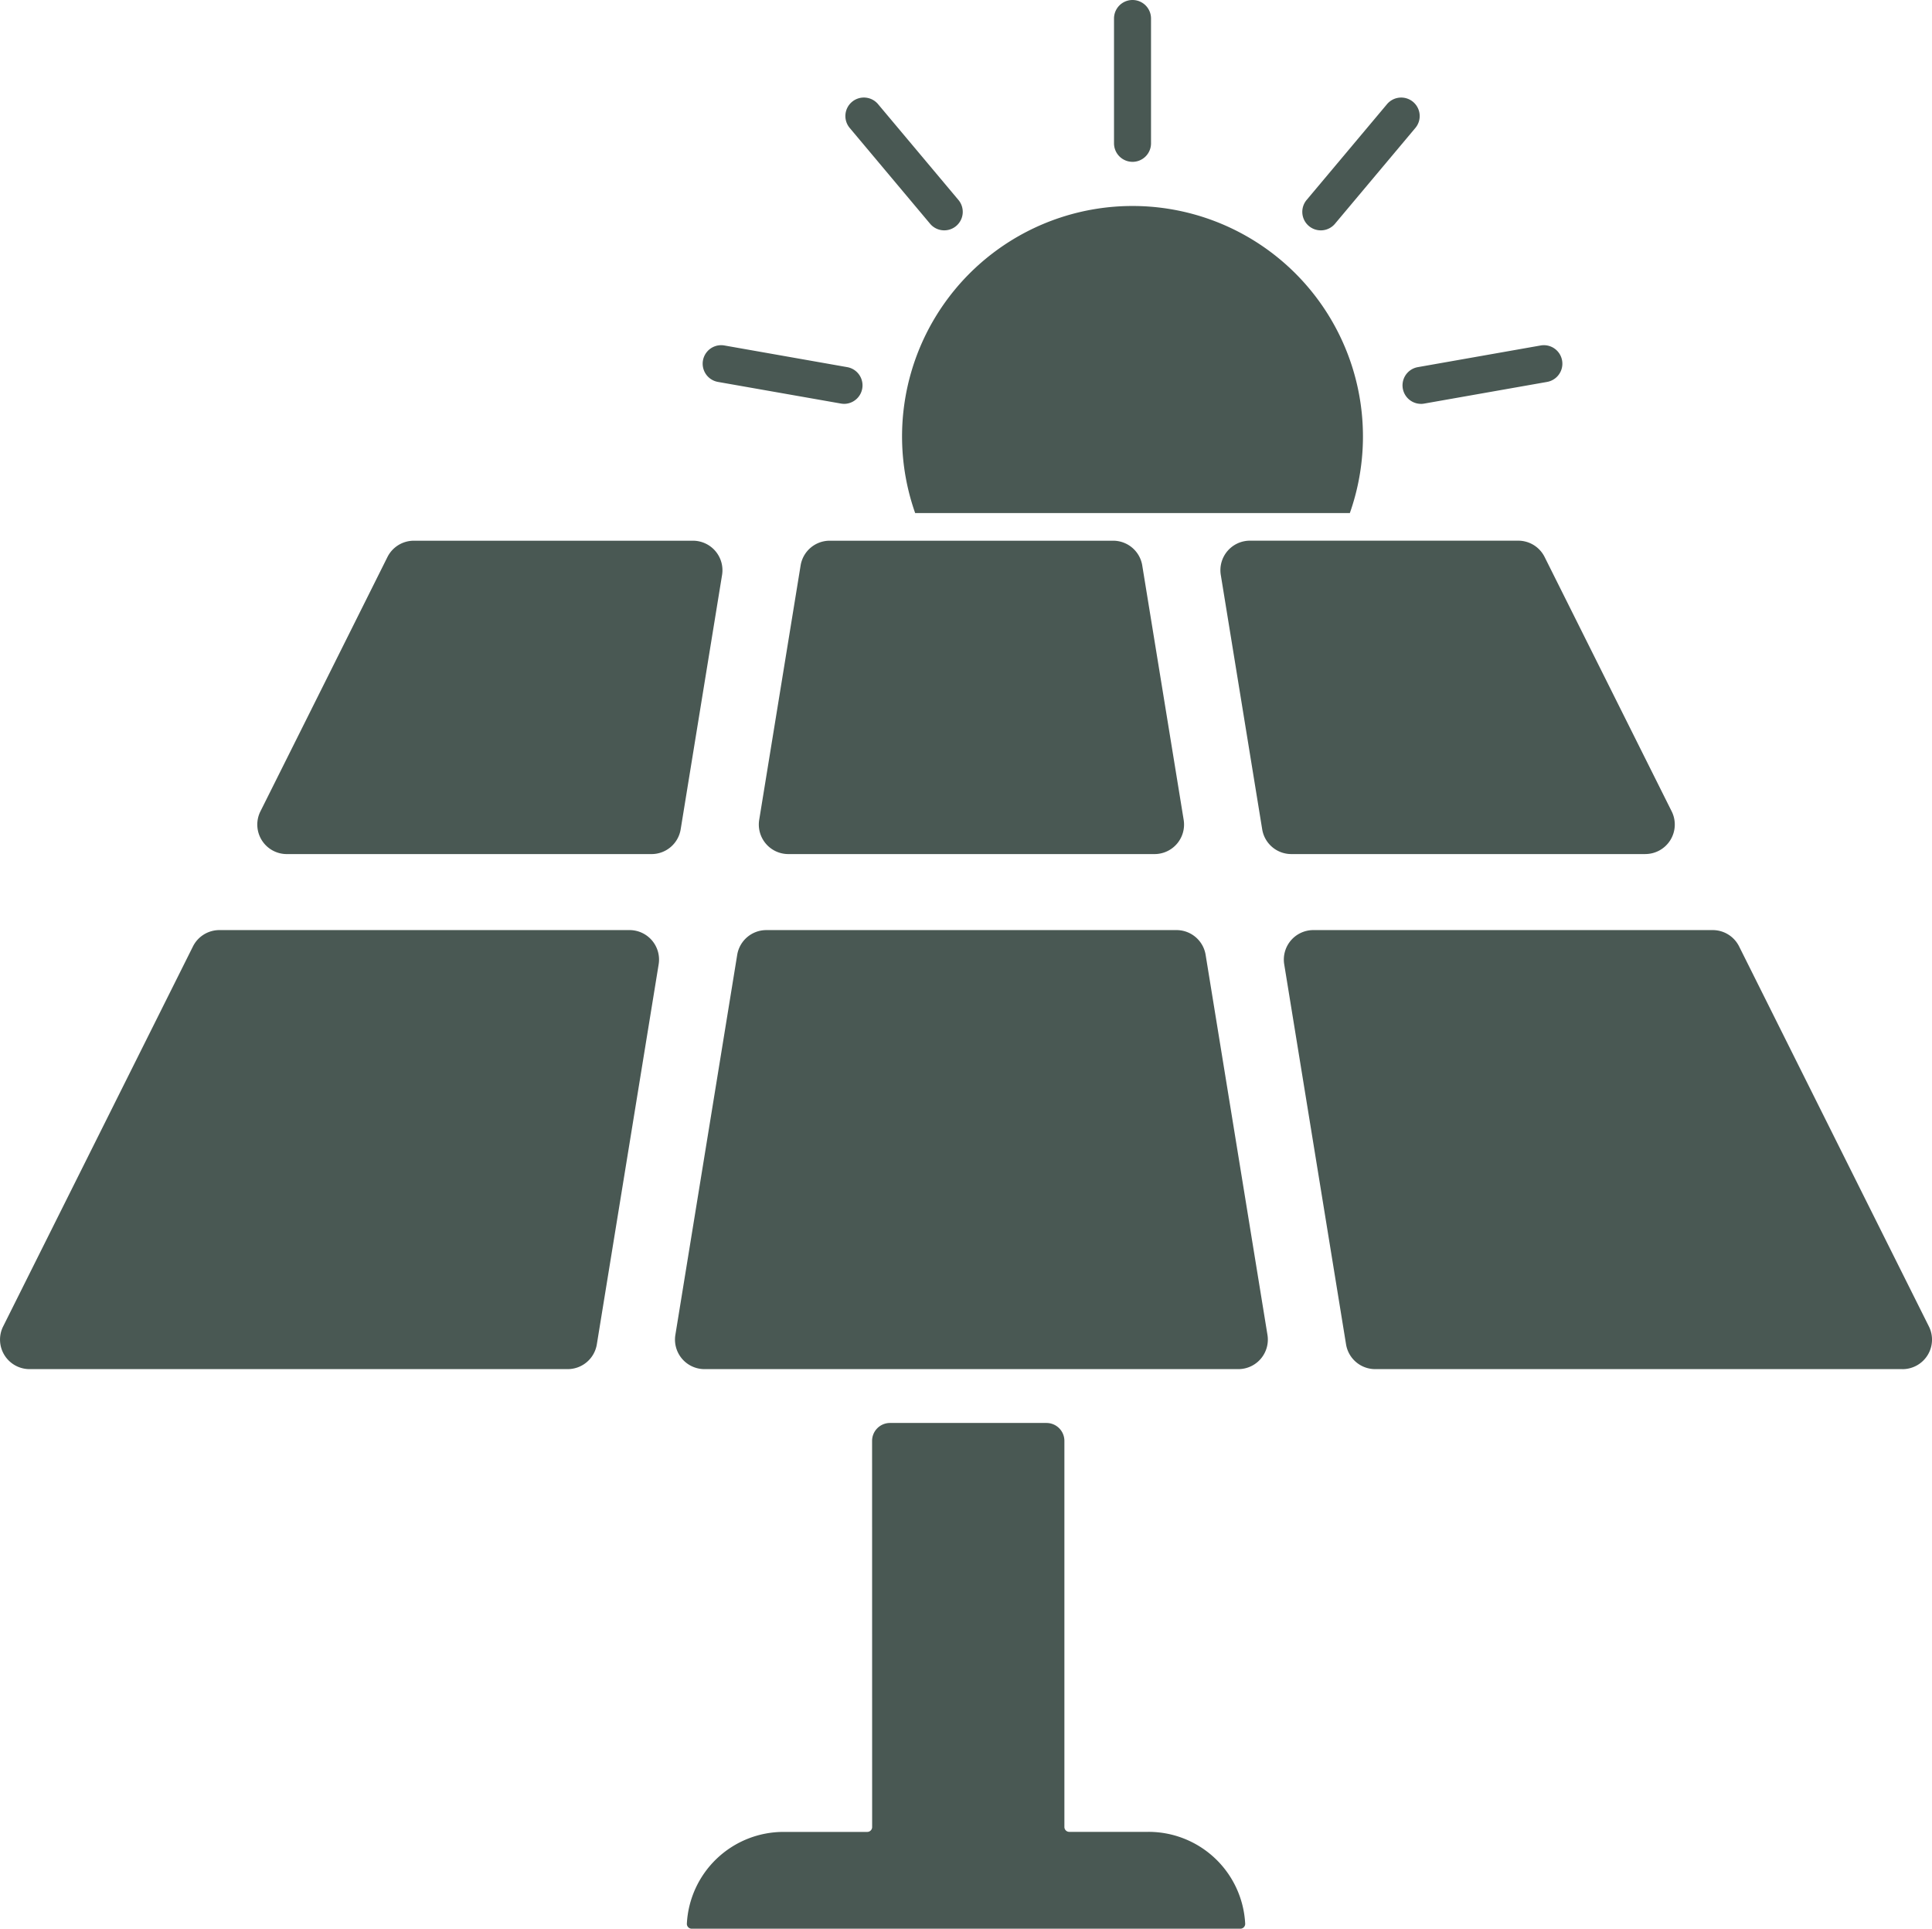
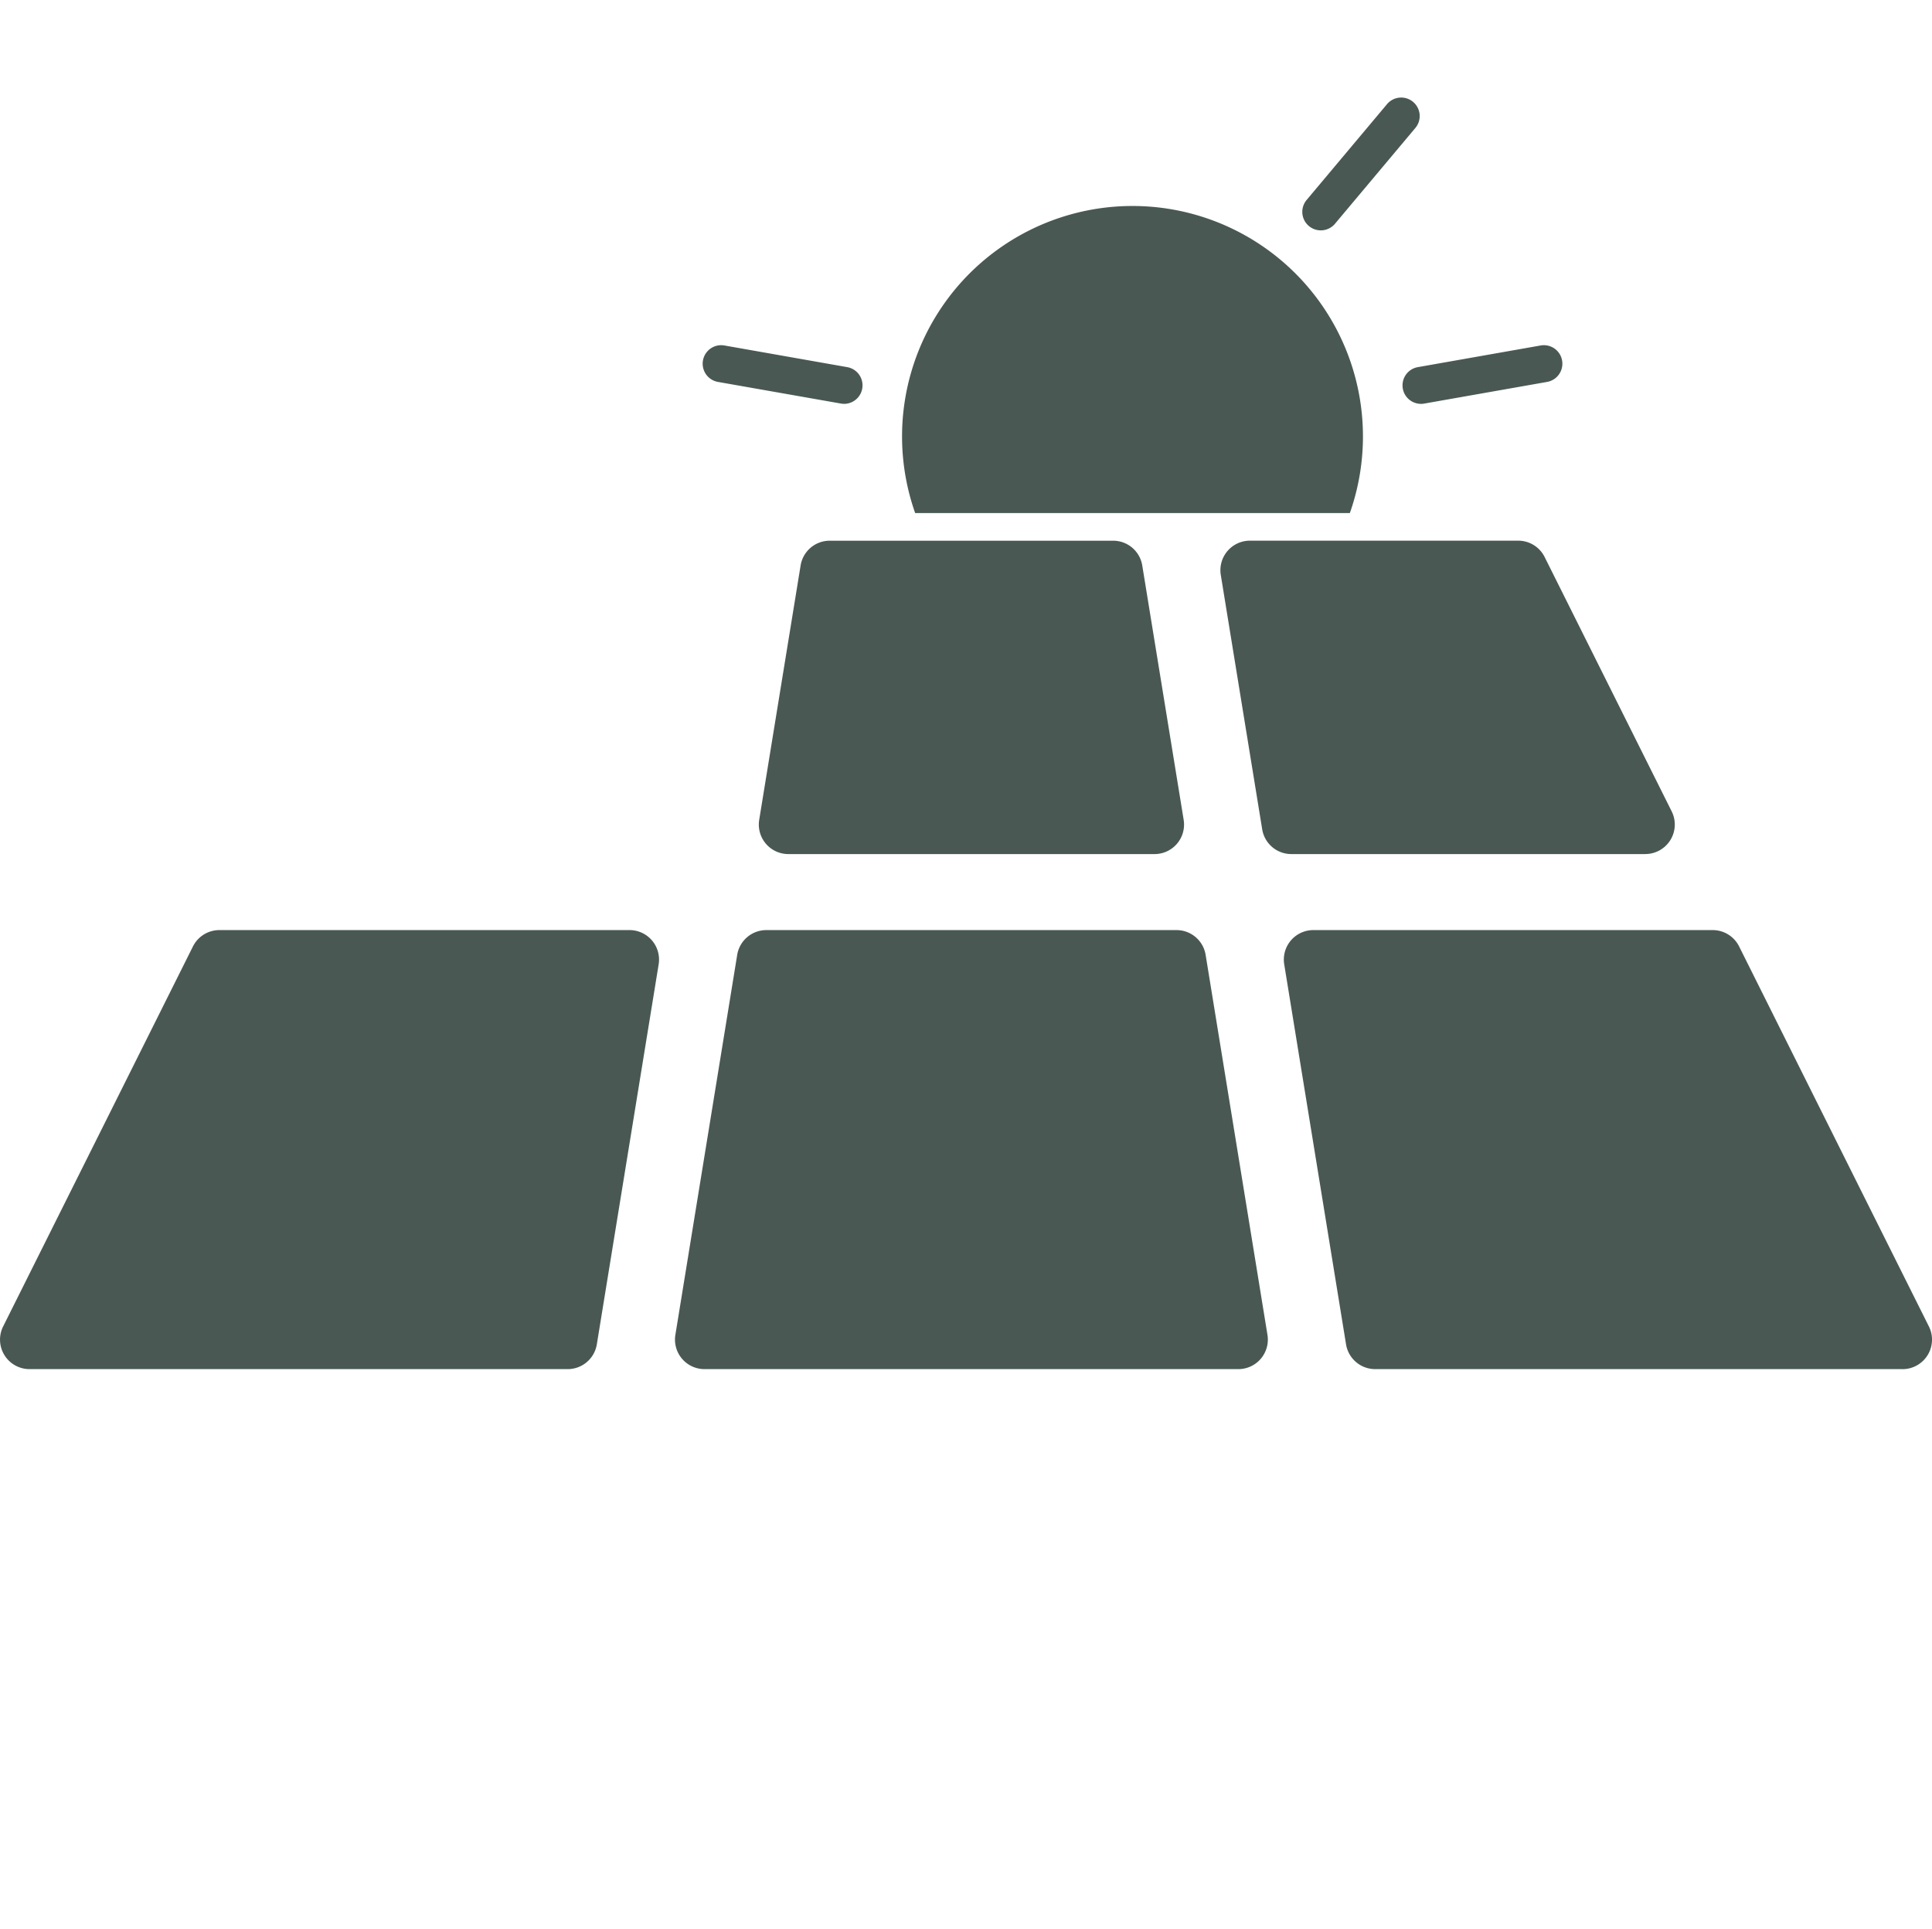
<svg xmlns="http://www.w3.org/2000/svg" width="330.589" height="330" viewBox="0 0 330.589 330">
  <defs>
    <clipPath id="clip-path">
      <rect id="Rechteck_1" data-name="Rechteck 1" width="330.589" height="330" fill="#495853" />
    </clipPath>
  </defs>
  <g id="icon_4" clip-path="url(#clip-path)">
    <path id="Pfad_1" data-name="Pfad 1" d="M198.4,80.325a39.433,39.433,0,1,0-74.382,0Z" transform="translate(32.577 7.46)" fill="#495853" />
-     <path id="Pfad_2" data-name="Pfad 2" d="M153.557,27.69a3.166,3.166,0,0,1-3.166-3.166V3.166a3.166,3.166,0,0,1,6.332,0v21.36a3.166,3.166,0,0,1-3.166,3.166" transform="translate(40.231)" fill="#495853" />
-     <path id="Pfad_3" data-name="Pfad 3" d="M130.938,35.763a3.157,3.157,0,0,1-2.427-1.131L114.782,18.268a3.166,3.166,0,1,1,4.851-4.069l13.729,16.364a3.166,3.166,0,0,1-2.423,5.2" transform="translate(30.637 3.65)" fill="#495853" />
    <path id="Pfad_4" data-name="Pfad 4" d="M118.9,56.6a3.179,3.179,0,0,1-.556-.051l-21.032-3.7a3.166,3.166,0,1,1,1.1-6.236l21.035,3.71a3.166,3.166,0,0,1-.545,6.281" transform="translate(25.54 12.499)" fill="#495853" />
    <path id="Pfad_5" data-name="Pfad 5" d="M192.461,56.608a3.166,3.166,0,0,1-.545-6.281l21.035-3.71a3.166,3.166,0,1,1,1.1,6.236l-21.036,3.709a3.178,3.178,0,0,1-.555.051" transform="translate(50.674 12.495)" fill="#495853" />
    <path id="Pfad_6" data-name="Pfad 6" d="M178.969,36.015a3.166,3.166,0,0,1-2.423-5.2l13.733-16.364a3.166,3.166,0,1,1,4.851,4.069L181.4,34.884a3.157,3.157,0,0,1-2.428,1.131" transform="translate(47.033 3.401)" fill="#495853" />
-     <path id="Pfad_7" data-name="Pfad 7" d="M114.258,78.853l-7.082,43.519a5.051,5.051,0,0,1-4.985,4.238H39.777a5.048,5.048,0,0,1-4.513-7.306Q46.141,97.545,57,75.785a5.048,5.048,0,0,1,4.516-2.793h47.757a5.048,5.048,0,0,1,4.985,5.861" transform="translate(9.296 19.527)" fill="#495853" />
    <path id="Pfad_8" data-name="Pfad 8" d="M37.534,125.554h70.185a5.048,5.048,0,0,1,4.982,5.861l-10.579,65.021a5.051,5.051,0,0,1-4.985,4.238H5.051a5.048,5.048,0,0,1-4.516-7.306q16.245-32.51,32.48-65.02a5.051,5.051,0,0,1,4.516-2.793" transform="translate(0.003 33.588)" fill="#495853" />
    <path id="Pfad_9" data-name="Pfad 9" d="M106.751,125.554h70.187a5.048,5.048,0,0,1,4.982,4.238L192.5,194.813a5.048,5.048,0,0,1-4.985,5.861H96.169a5.048,5.048,0,0,1-4.982-5.861l10.579-65.02a5.051,5.051,0,0,1,4.985-4.238" transform="translate(24.378 33.588)" fill="#495853" />
    <path id="Pfad_10" data-name="Pfad 10" d="M168.048,77.229l7.086,43.518a5.048,5.048,0,0,1-4.982,5.861H107.488a5.051,5.051,0,0,1-4.985-5.861l7.085-43.519a5.048,5.048,0,0,1,4.985-4.238h48.491a5.048,5.048,0,0,1,4.985,4.238" transform="translate(27.406 19.528)" fill="#495853" />
    <path id="Pfad_11" data-name="Pfad 11" d="M237.45,126.612H176.883a5.048,5.048,0,0,1-4.982-4.238L164.816,78.85a5.051,5.051,0,0,1,4.985-5.861h45.912a5.048,5.048,0,0,1,4.515,2.792Q231.1,97.543,241.966,119.3a5.048,5.048,0,0,1-4.513,7.308" transform="translate(44.076 19.523)" fill="#495853" />
    <path id="Pfad_12" data-name="Pfad 12" d="M279.165,200.673H188.941a5.051,5.051,0,0,1-4.985-4.238l-10.579-65.02a5.048,5.048,0,0,1,4.985-5.861H246.7a5.046,5.046,0,0,1,4.517,2.8q16.23,32.507,32.472,65.018a5.048,5.048,0,0,1-4.516,7.306" transform="translate(46.369 33.589)" fill="#495853" />
    <path id="Pfad_13" data-name="Pfad 13" d="M235.038,128.3q-3.259-6.5-6.489-13.009Z" transform="translate(61.143 30.845)" fill="#495853" />
-     <path id="Pfad_14" data-name="Pfad 14" d="M124.427,261.226a.833.833,0,0,1-.833.833H109.273a16.566,16.566,0,0,0-16.55,15.7.833.833,0,0,0,.84.863H187.42a.833.833,0,0,0,.84-.863,16.566,16.566,0,0,0-16.549-15.71H158.157a.833.833,0,0,1-.833-.833V195.151a3.064,3.064,0,0,0-3.064-3.064H127.482a3.064,3.064,0,0,0-3.064,3.064Z" transform="translate(24.807 51.389)" fill="#495853" />
  </g>
</svg>